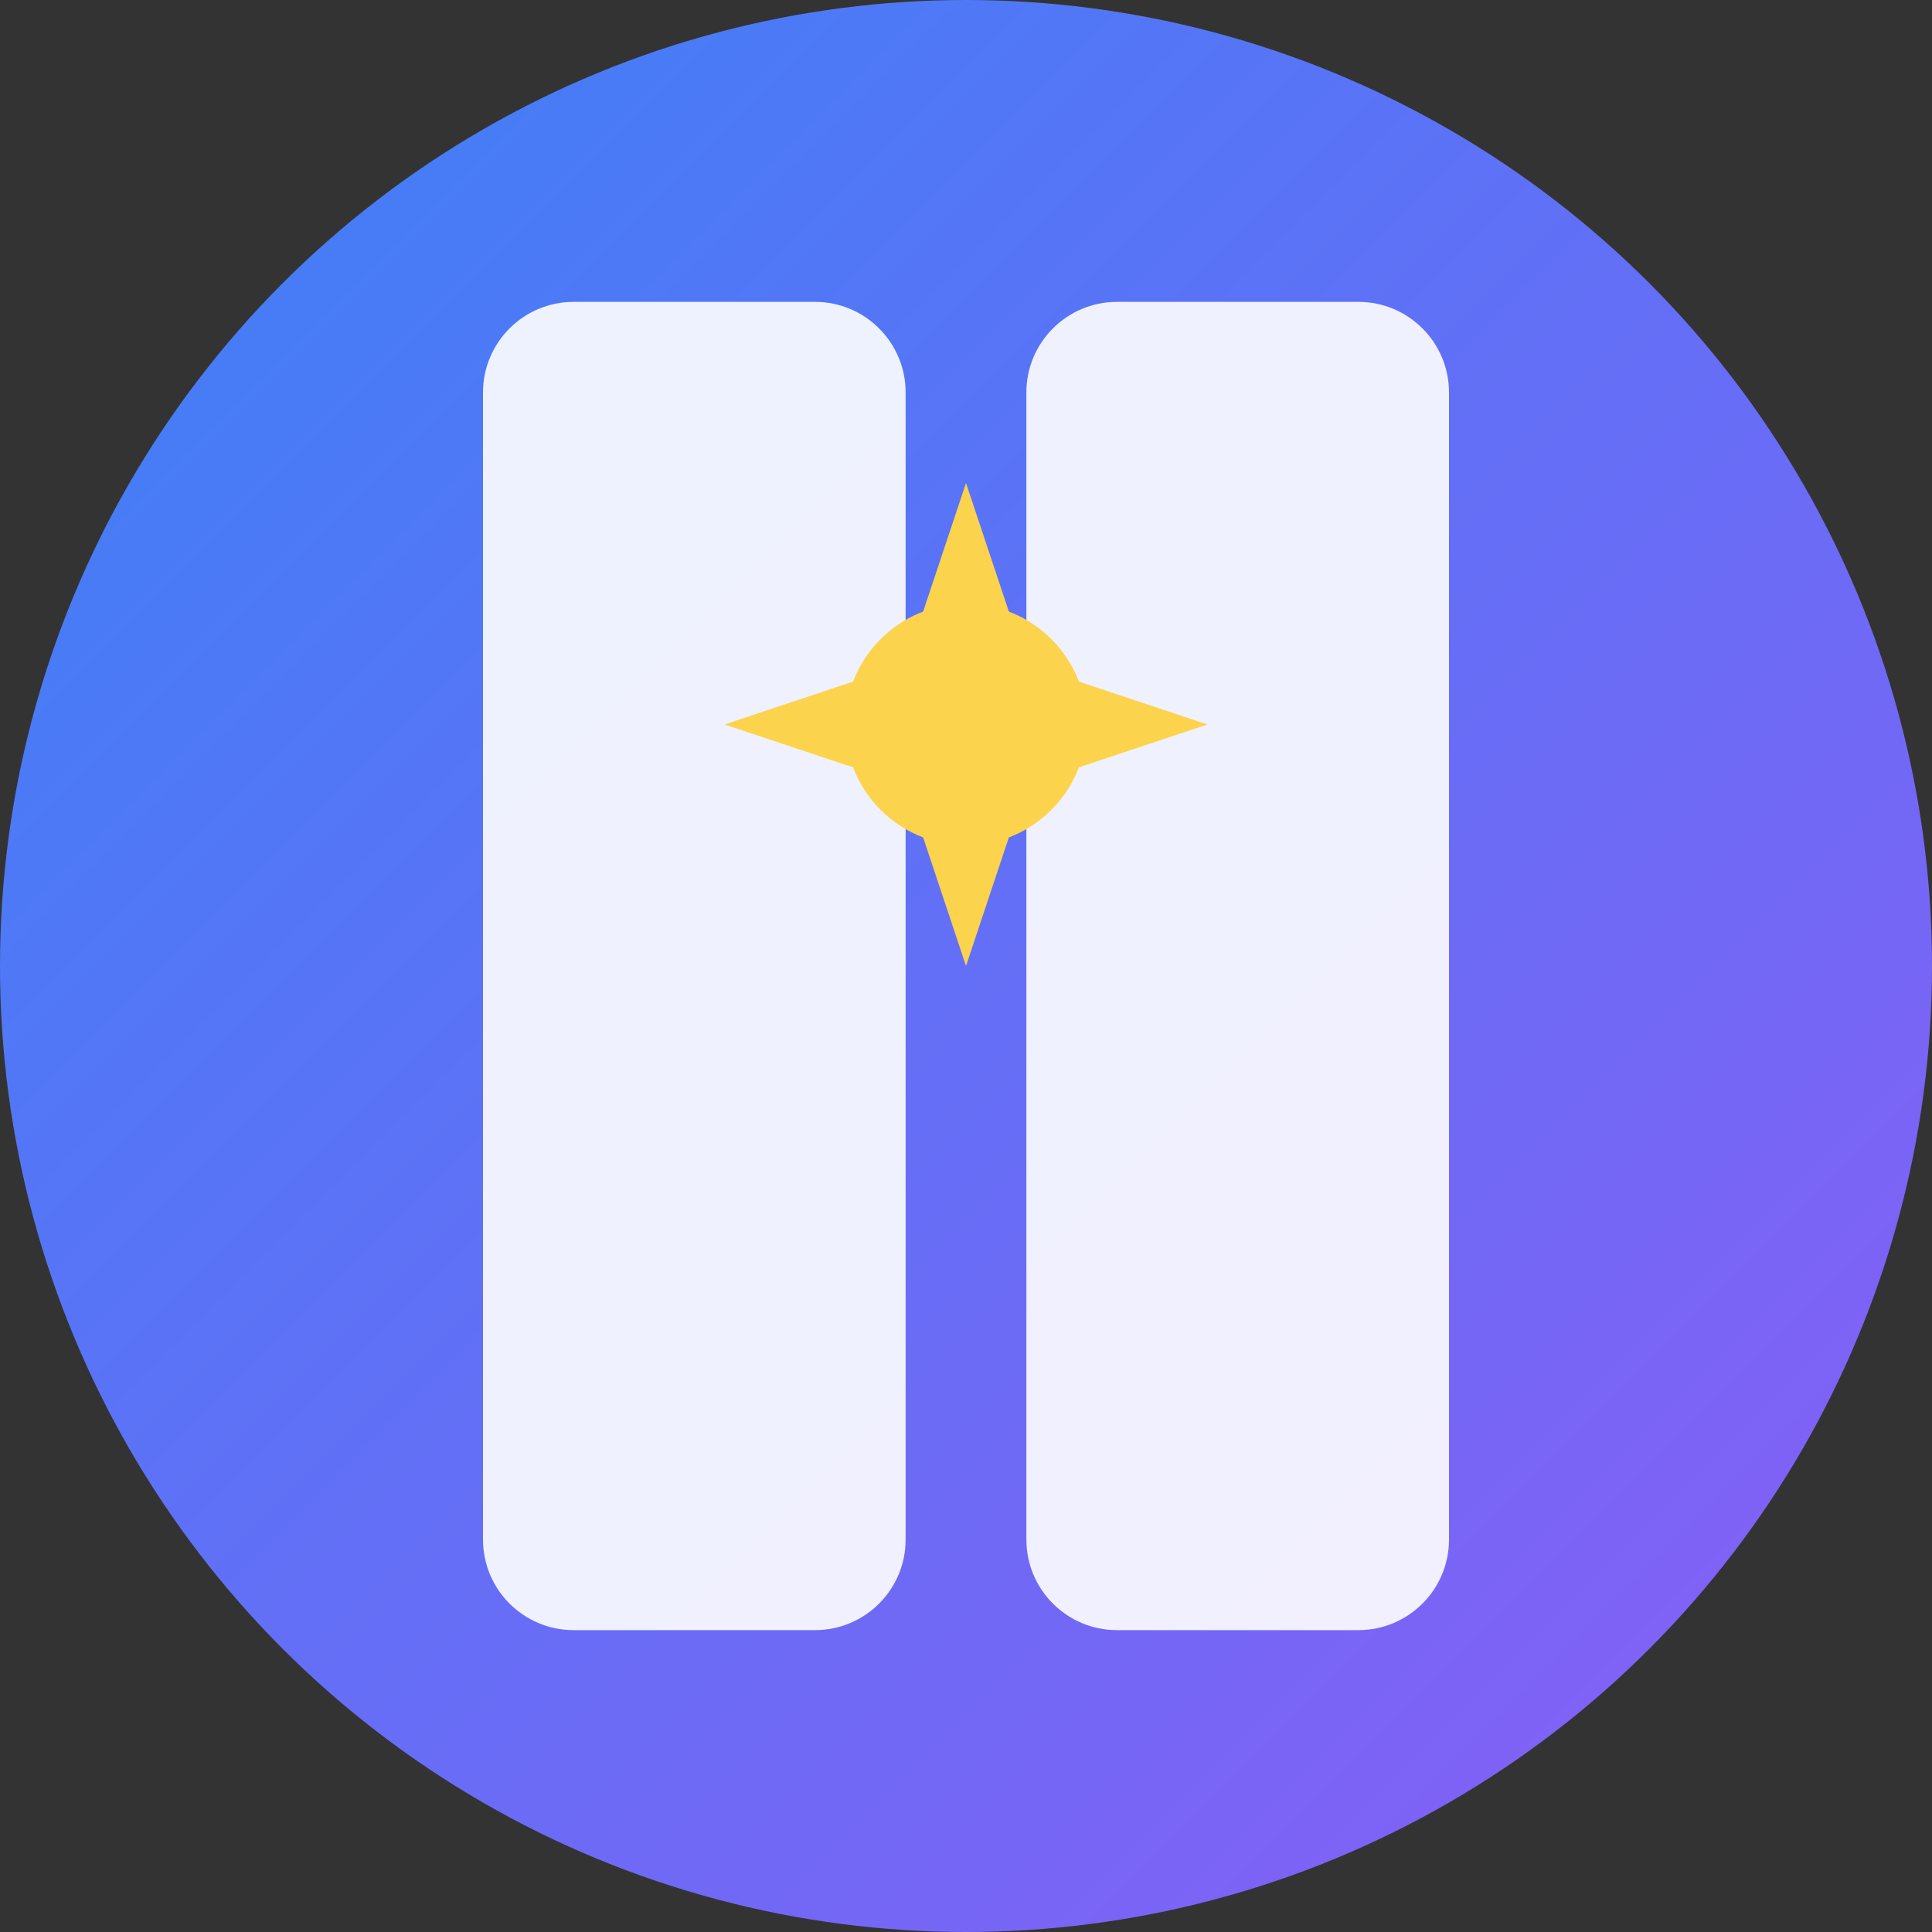
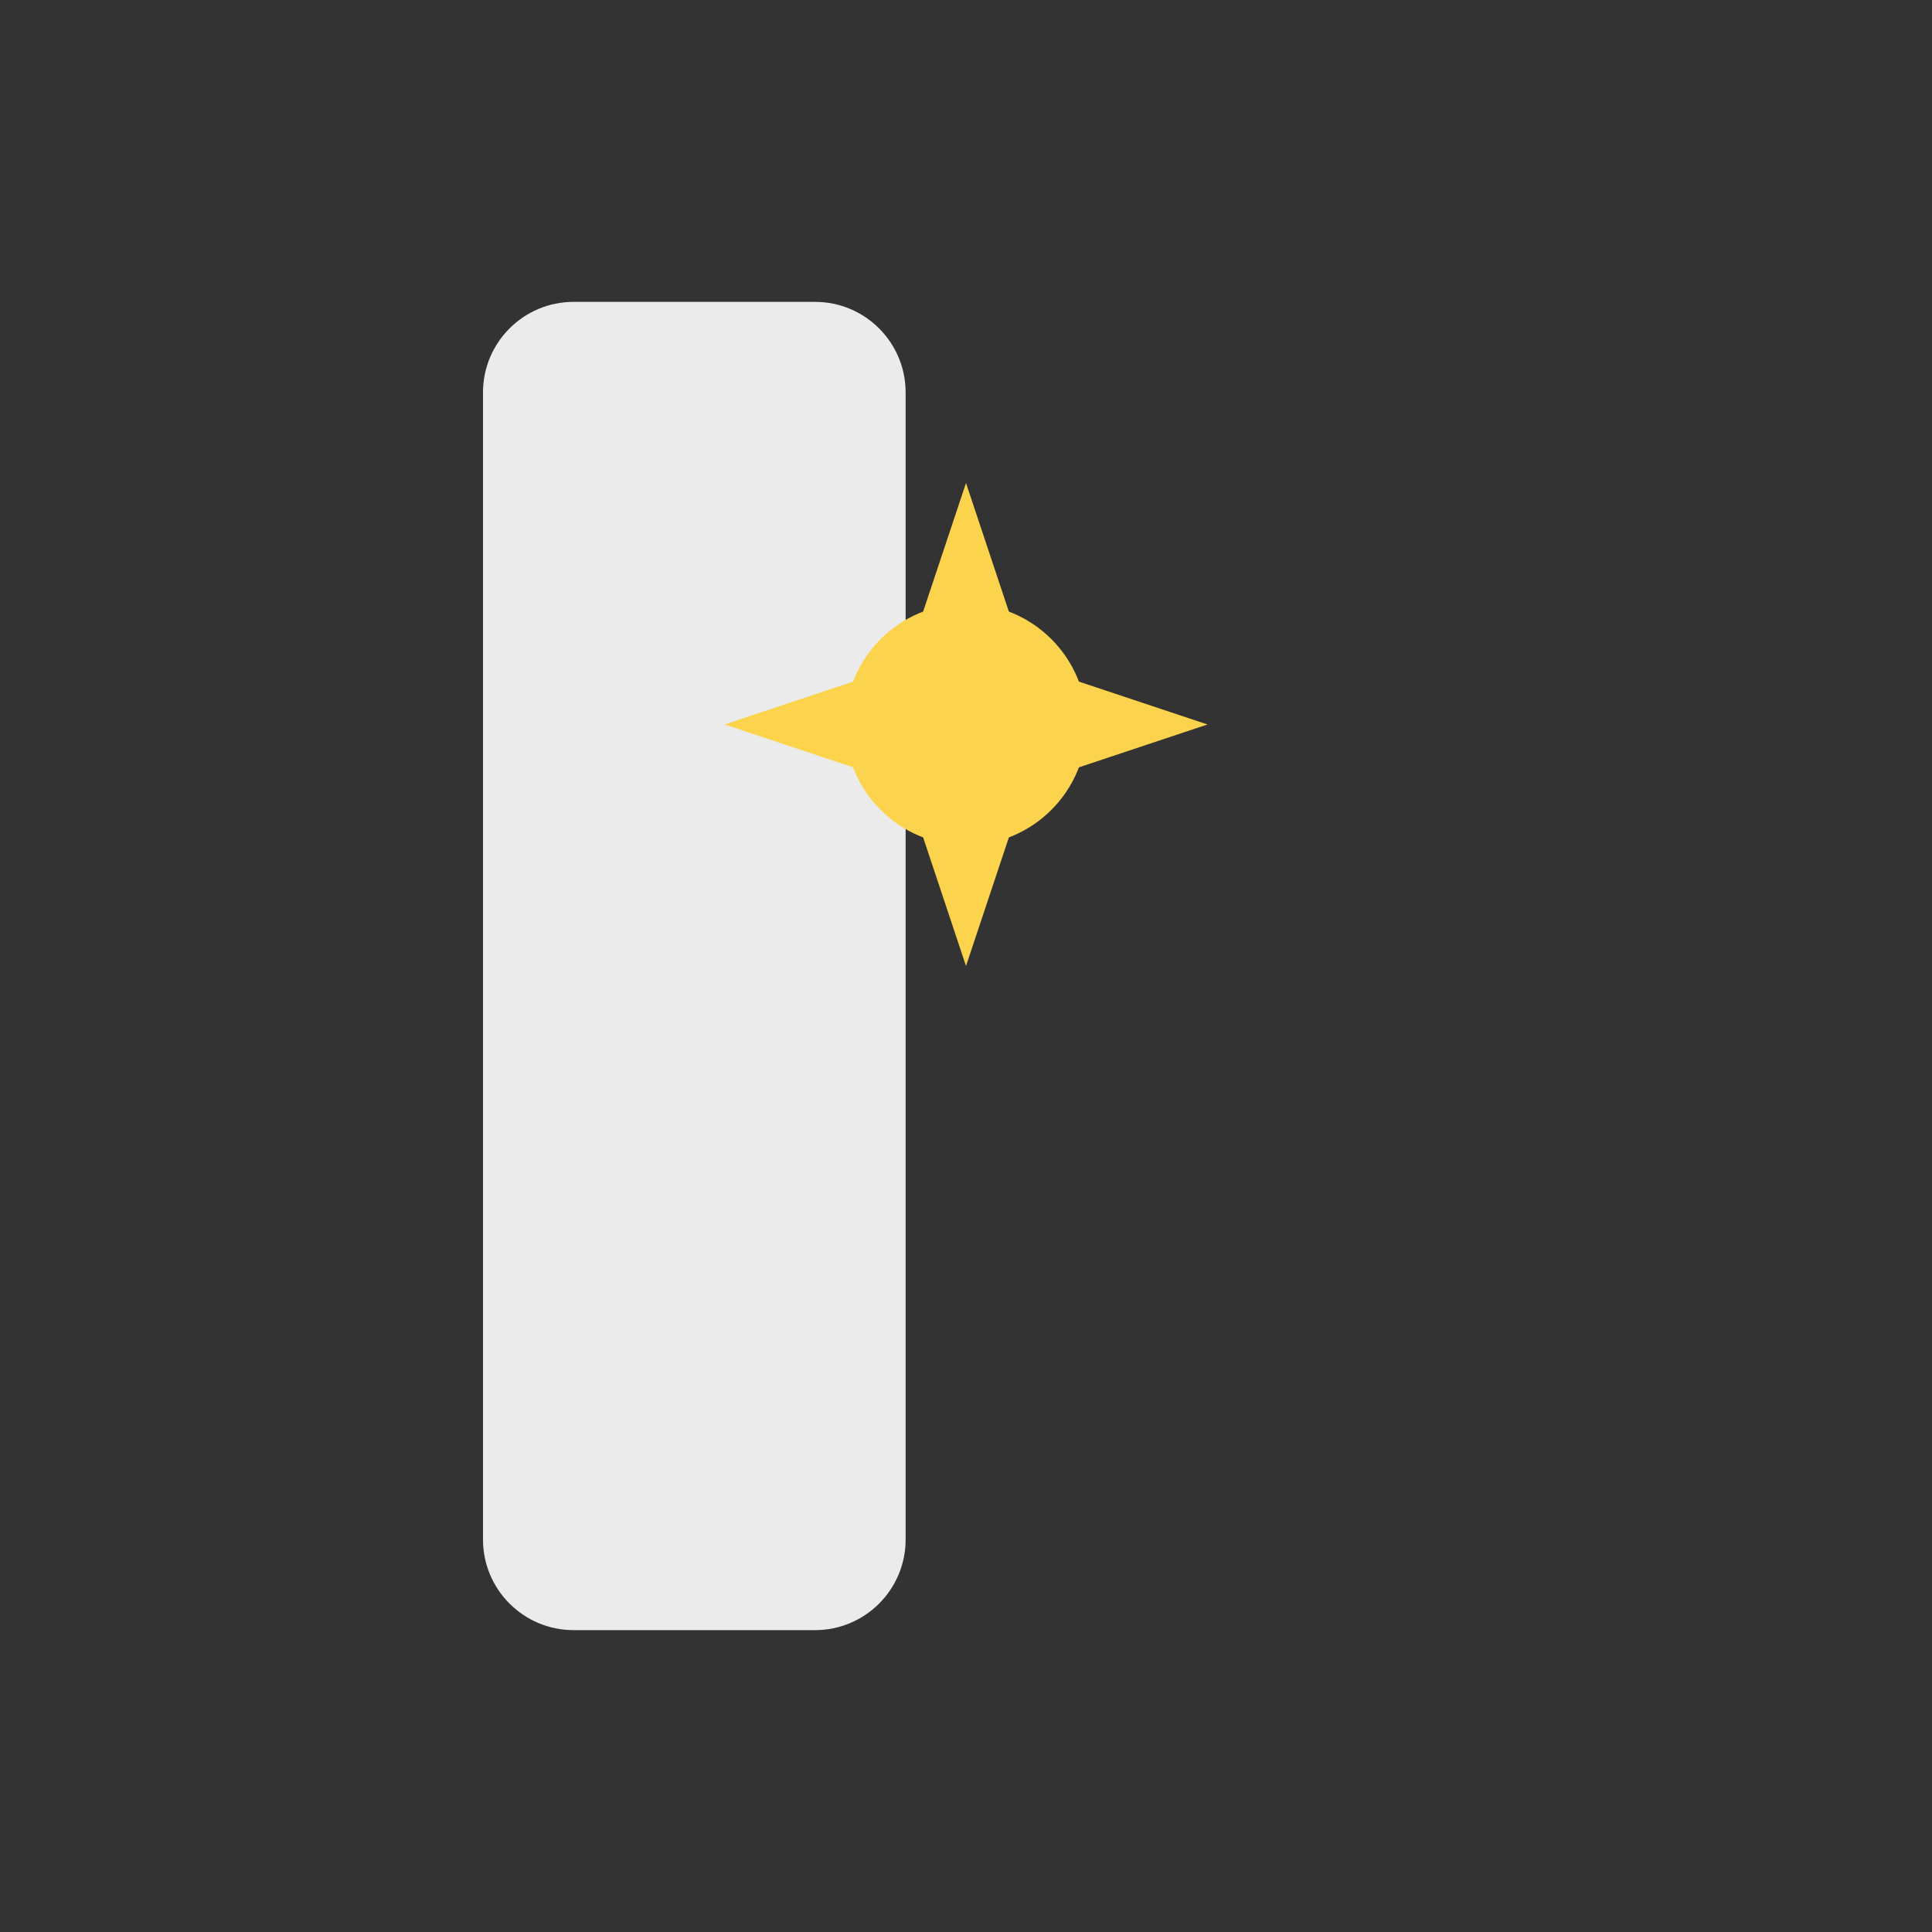
<svg xmlns="http://www.w3.org/2000/svg" width="32" height="32" viewBox="0 0 32 32" fill="none">
  <rect x="0" y="0" width="32" height="32" fill="#333333" stroke="none" />
-   <circle cx="16" cy="16" r="16" fill="url(#gradient)" />
  <path d="M8 6.5C8 5.672 8.672 5 9.5 5H13.5C14.328 5 15 5.672 15 6.5V25.5C15 26.328 14.328 27 13.5 27H9.5C8.672 27 8 26.328 8 25.5V6.5Z" fill="white" opacity="0.9" />
-   <path d="M17 6.5C17 5.672 17.672 5 18.5 5H22.5C23.328 5 24 5.672 24 6.5V25.5C24 26.328 23.328 27 22.5 27H18.5C17.672 27 17 26.328 17 25.5V6.5Z" fill="white" opacity="0.9" />
  <circle cx="16" cy="12" r="2" fill="#FCD34D" />
  <path d="M16 8L17 11L20 12L17 13L16 16L15 13L12 12L15 11L16 8Z" fill="#FCD34D" />
  <defs>
    <linearGradient id="gradient" x1="0%" y1="0%" x2="100%" y2="100%">
      <stop offset="0%" style="stop-color:#3B82F6;stop-opacity:1" />
      <stop offset="100%" style="stop-color:#8B5CF6;stop-opacity:1" />
    </linearGradient>
  </defs>
</svg>